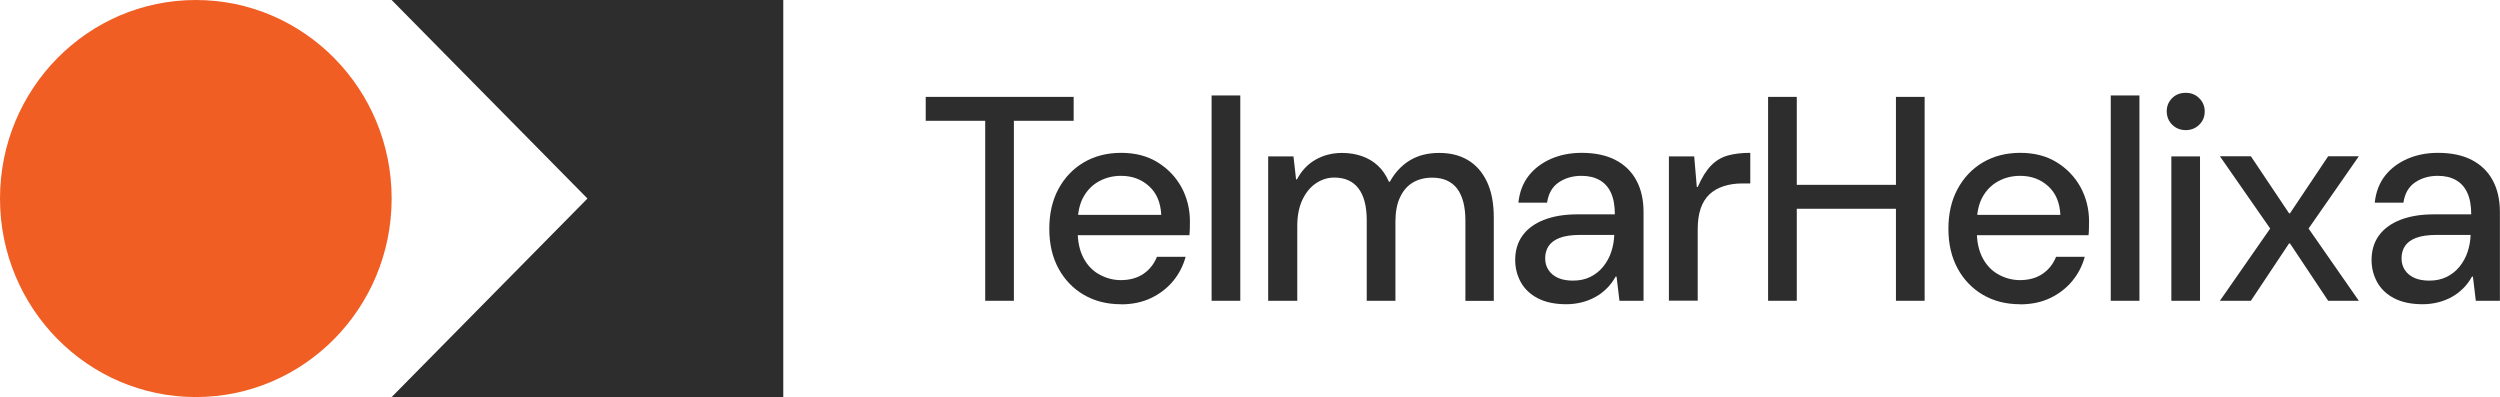
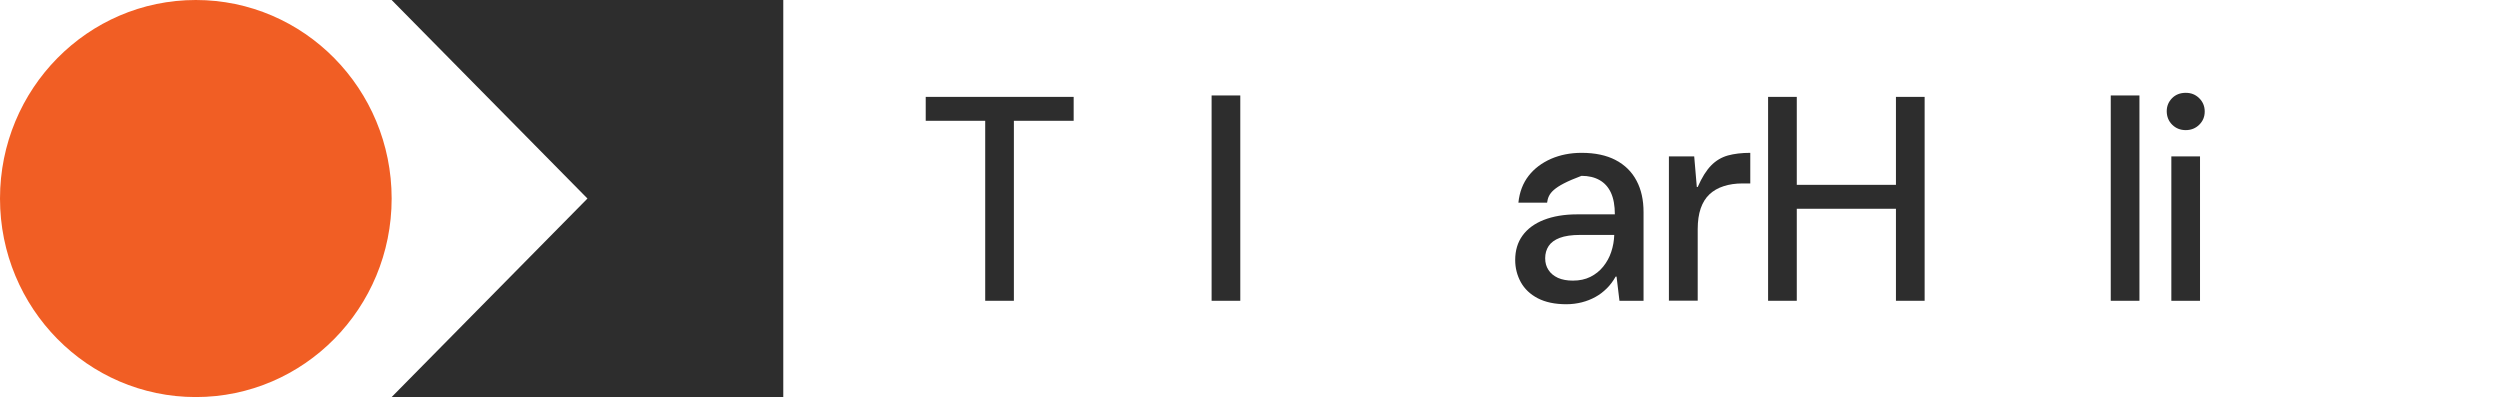
<svg xmlns="http://www.w3.org/2000/svg" width="170" height="27" viewBox="0 0 170 27" fill="none">
  <g clip-path="url(#clip0_6202_23186)">
    <path d="M13.316 27C20.67 27 26.632 20.956 26.632 13.5C26.632 6.044 20.67 0 13.316 0C5.962 0 0 6.044 0 13.5C0 20.956 5.962 27 13.316 27Z" fill="#F15E24" />
    <path d="M26.631 0L39.947 13.5L26.631 27H53.263V0H26.631Z" fill="#2D2D2D" />
    <path d="M66.994 20.453V8.214H62.949V6.588H73.009V8.214H68.944V20.453H66.994Z" fill="#2D2D2D" />
-     <path d="M76.218 20.688C75.267 20.688 74.431 20.474 73.697 20.047C72.969 19.62 72.391 19.02 71.977 18.256C71.562 17.491 71.352 16.595 71.352 15.561C71.352 14.527 71.555 13.632 71.97 12.86C72.385 12.088 72.956 11.481 73.69 11.047C74.424 10.613 75.274 10.393 76.239 10.393C77.204 10.393 78.013 10.606 78.713 11.034C79.406 11.461 79.95 12.026 80.338 12.729C80.718 13.432 80.915 14.21 80.915 15.065C80.915 15.196 80.915 15.341 80.909 15.499C80.909 15.658 80.895 15.823 80.881 15.995H72.793V14.61H78.965C78.924 13.776 78.652 13.128 78.135 12.66C77.619 12.191 76.987 11.957 76.232 11.957C75.695 11.957 75.206 12.074 74.757 12.315C74.308 12.556 73.948 12.908 73.683 13.377C73.418 13.845 73.282 14.445 73.282 15.168V15.72C73.282 16.443 73.418 17.056 73.683 17.553C73.948 18.049 74.308 18.421 74.764 18.669C75.219 18.917 75.702 19.048 76.212 19.048C76.823 19.048 77.34 18.903 77.755 18.621C78.169 18.338 78.475 17.952 78.672 17.463H80.623C80.453 18.083 80.168 18.634 79.767 19.117C79.366 19.599 78.863 19.985 78.271 20.268C77.68 20.55 77 20.695 76.232 20.695L76.218 20.688Z" fill="#2D2D2D" />
    <path d="M82.389 20.453V6.491H84.34V20.453H82.389Z" fill="#2D2D2D" />
-     <path d="M86.236 20.454V10.634H87.956L88.133 12.198H88.194C88.507 11.605 88.928 11.158 89.465 10.854C90.002 10.551 90.6 10.399 91.26 10.399C91.756 10.399 92.204 10.475 92.619 10.62C93.027 10.765 93.387 10.978 93.693 11.261C93.999 11.543 94.25 11.909 94.447 12.357H94.509C94.862 11.723 95.317 11.24 95.875 10.902C96.432 10.565 97.098 10.399 97.867 10.399C98.635 10.399 99.253 10.558 99.811 10.882C100.361 11.206 100.796 11.695 101.109 12.35C101.421 13.004 101.578 13.818 101.578 14.796V20.461H99.647V14.996C99.647 14.045 99.457 13.321 99.083 12.825C98.703 12.329 98.138 12.081 97.384 12.081C96.888 12.081 96.459 12.191 96.086 12.405C95.712 12.625 95.419 12.956 95.209 13.404C94.991 13.852 94.889 14.417 94.889 15.085V20.454H92.938V14.989C92.938 14.038 92.755 13.314 92.381 12.818C92.007 12.322 91.457 12.074 90.729 12.074C90.287 12.074 89.873 12.205 89.492 12.46C89.105 12.715 88.799 13.094 88.568 13.576C88.337 14.066 88.214 14.658 88.214 15.361V20.454H86.263H86.236Z" fill="#2D2D2D" />
-     <path d="M106.513 20.688C105.732 20.688 105.086 20.55 104.569 20.282C104.053 20.013 103.672 19.648 103.414 19.186C103.162 18.724 103.033 18.221 103.033 17.683C103.033 17.036 103.196 16.485 103.529 16.023C103.862 15.561 104.345 15.203 104.977 14.955C105.609 14.707 106.364 14.576 107.254 14.576H109.81C109.81 13.983 109.722 13.494 109.545 13.108C109.368 12.722 109.11 12.439 108.77 12.246C108.43 12.053 108.022 11.957 107.54 11.957C106.942 11.957 106.425 12.108 105.99 12.405C105.555 12.701 105.29 13.163 105.202 13.783H103.251C103.325 13.059 103.563 12.446 103.951 11.95C104.338 11.454 104.848 11.075 105.473 10.799C106.099 10.53 106.785 10.393 107.547 10.393C108.471 10.393 109.246 10.558 109.871 10.889C110.497 11.22 110.966 11.681 111.285 12.288C111.605 12.887 111.761 13.597 111.761 14.417V20.454H110.123L109.926 18.807H109.864C109.695 19.11 109.497 19.379 109.266 19.606C109.035 19.834 108.784 20.034 108.491 20.192C108.206 20.351 107.893 20.474 107.567 20.557C107.241 20.64 106.88 20.688 106.5 20.688H106.513ZM106.962 19.082C107.404 19.082 107.798 19 108.145 18.828C108.491 18.655 108.784 18.421 109.022 18.125C109.26 17.828 109.443 17.497 109.565 17.125C109.688 16.753 109.756 16.374 109.769 15.975H107.445C106.874 15.975 106.411 16.043 106.065 16.174C105.718 16.305 105.467 16.491 105.31 16.726C105.154 16.96 105.072 17.242 105.072 17.559C105.072 17.877 105.147 18.131 105.297 18.359C105.446 18.593 105.664 18.765 105.942 18.896C106.221 19.02 106.561 19.082 106.948 19.082H106.962Z" fill="#2D2D2D" />
+     <path d="M106.513 20.688C105.732 20.688 105.086 20.55 104.569 20.282C104.053 20.013 103.672 19.648 103.414 19.186C103.162 18.724 103.033 18.221 103.033 17.683C103.033 17.036 103.196 16.485 103.529 16.023C103.862 15.561 104.345 15.203 104.977 14.955C105.609 14.707 106.364 14.576 107.254 14.576H109.81C109.81 13.983 109.722 13.494 109.545 13.108C109.368 12.722 109.11 12.439 108.77 12.246C108.43 12.053 108.022 11.957 107.54 11.957C105.555 12.701 105.29 13.163 105.202 13.783H103.251C103.325 13.059 103.563 12.446 103.951 11.95C104.338 11.454 104.848 11.075 105.473 10.799C106.099 10.53 106.785 10.393 107.547 10.393C108.471 10.393 109.246 10.558 109.871 10.889C110.497 11.22 110.966 11.681 111.285 12.288C111.605 12.887 111.761 13.597 111.761 14.417V20.454H110.123L109.926 18.807H109.864C109.695 19.11 109.497 19.379 109.266 19.606C109.035 19.834 108.784 20.034 108.491 20.192C108.206 20.351 107.893 20.474 107.567 20.557C107.241 20.64 106.88 20.688 106.5 20.688H106.513ZM106.962 19.082C107.404 19.082 107.798 19 108.145 18.828C108.491 18.655 108.784 18.421 109.022 18.125C109.26 17.828 109.443 17.497 109.565 17.125C109.688 16.753 109.756 16.374 109.769 15.975H107.445C106.874 15.975 106.411 16.043 106.065 16.174C105.718 16.305 105.467 16.491 105.31 16.726C105.154 16.96 105.072 17.242 105.072 17.559C105.072 17.877 105.147 18.131 105.297 18.359C105.446 18.593 105.664 18.765 105.942 18.896C106.221 19.02 106.561 19.082 106.948 19.082H106.962Z" fill="#2D2D2D" />
    <path d="M113.486 20.454V10.634H115.206L115.383 12.715H115.444C115.729 12.067 116.035 11.578 116.362 11.247C116.688 10.916 117.062 10.696 117.497 10.572C117.925 10.455 118.435 10.393 119.019 10.393V12.474H118.489C118.02 12.474 117.592 12.536 117.211 12.66C116.824 12.784 116.504 12.97 116.246 13.211C115.988 13.452 115.784 13.776 115.648 14.169C115.512 14.562 115.444 15.037 115.444 15.575V20.447H113.493L113.486 20.454Z" fill="#2D2D2D" />
    <path d="M120.23 20.453V6.588H122.181V20.453H120.23ZM121.855 14.196V12.569H129.339V14.196H121.855ZM128.924 20.453V6.588H130.875V20.453H128.924Z" fill="#2D2D2D" />
-     <path d="M137.359 20.688C136.407 20.688 135.571 20.474 134.837 20.047C134.11 19.62 133.532 19.02 133.118 18.256C132.703 17.491 132.492 16.595 132.492 15.561C132.492 14.527 132.696 13.632 133.111 12.86C133.525 12.088 134.096 11.481 134.83 11.047C135.565 10.613 136.414 10.393 137.379 10.393C138.345 10.393 139.154 10.606 139.854 11.034C140.547 11.461 141.091 12.026 141.478 12.729C141.859 13.432 142.056 14.21 142.056 15.065C142.056 15.196 142.056 15.341 142.049 15.499C142.049 15.658 142.036 15.823 142.022 15.995H133.933V14.61H140.105C140.064 13.776 139.792 13.128 139.276 12.66C138.759 12.191 138.127 11.957 137.373 11.957C136.836 11.957 136.346 12.074 135.898 12.315C135.449 12.556 135.089 12.908 134.824 13.377C134.559 13.845 134.423 14.445 134.423 15.168V15.72C134.423 16.443 134.559 17.056 134.824 17.553C135.089 18.049 135.449 18.421 135.904 18.669C136.36 18.917 136.842 19.048 137.352 19.048C137.964 19.048 138.481 18.903 138.895 18.621C139.31 18.338 139.616 17.952 139.813 17.463H141.764C141.594 18.083 141.308 18.634 140.907 19.117C140.506 19.599 140.003 19.985 139.412 20.268C138.82 20.55 138.141 20.695 137.373 20.695L137.359 20.688Z" fill="#2D2D2D" />
    <path d="M143.531 20.453V6.491H145.482V20.453H143.531Z" fill="#2D2D2D" />
    <path d="M148.629 8.848C148.262 8.848 147.956 8.724 147.712 8.483C147.467 8.242 147.338 7.932 147.338 7.56C147.338 7.215 147.46 6.926 147.698 6.678C147.936 6.437 148.249 6.312 148.629 6.312C149.01 6.312 149.302 6.437 149.547 6.678C149.792 6.919 149.921 7.222 149.921 7.58C149.921 7.939 149.799 8.235 149.547 8.483C149.302 8.724 148.996 8.848 148.629 8.848ZM147.651 20.453V10.633H149.601V20.453H147.651Z" fill="#2D2D2D" />
-     <path d="M150.953 20.453L154.372 15.54L150.953 10.626H153.06L155.657 14.506H155.718L158.315 10.626H160.401L156.982 15.54L160.401 20.453H158.315L155.718 16.552H155.657L153.06 20.453H150.953Z" fill="#2D2D2D" />
-     <path d="M164.746 20.688C163.964 20.688 163.318 20.55 162.802 20.282C162.285 20.013 161.905 19.648 161.646 19.186C161.395 18.724 161.266 18.221 161.266 17.683C161.266 17.036 161.429 16.485 161.762 16.023C162.095 15.561 162.578 15.203 163.21 14.955C163.842 14.707 164.596 14.576 165.487 14.576H168.043C168.043 13.983 167.954 13.494 167.777 13.108C167.601 12.722 167.342 12.439 167.003 12.246C166.663 12.053 166.255 11.957 165.772 11.957C165.174 11.957 164.657 12.108 164.222 12.405C163.787 12.701 163.522 13.163 163.434 13.783H161.483C161.558 13.059 161.796 12.446 162.183 11.95C162.571 11.454 163.08 11.075 163.706 10.799C164.331 10.53 165.018 10.393 165.779 10.393C166.703 10.393 167.478 10.558 168.104 10.889C168.729 11.22 169.198 11.681 169.518 12.288C169.837 12.887 169.993 13.597 169.993 14.417V20.454H168.355L168.158 18.807H168.097C167.927 19.11 167.73 19.379 167.499 19.606C167.268 19.834 167.016 20.034 166.724 20.192C166.438 20.351 166.126 20.474 165.799 20.557C165.473 20.64 165.113 20.688 164.732 20.688H164.746ZM165.194 19.082C165.636 19.082 166.031 19 166.377 18.828C166.724 18.655 167.016 18.421 167.254 18.125C167.492 17.828 167.675 17.497 167.798 17.125C167.92 16.753 167.988 16.374 168.002 15.975H165.677C165.106 15.975 164.644 16.043 164.297 16.174C163.951 16.305 163.699 16.491 163.543 16.726C163.386 16.96 163.305 17.242 163.305 17.559C163.305 17.877 163.38 18.131 163.529 18.359C163.679 18.593 163.896 18.765 164.175 18.896C164.454 19.02 164.793 19.082 165.181 19.082H165.194Z" fill="#2D2D2D" />
  </g>
  <defs>
    <clipPath id="clip0_6202_23186">
      <rect width="170" height="27" fill="white" />
    </clipPath>
  </defs>
</svg>